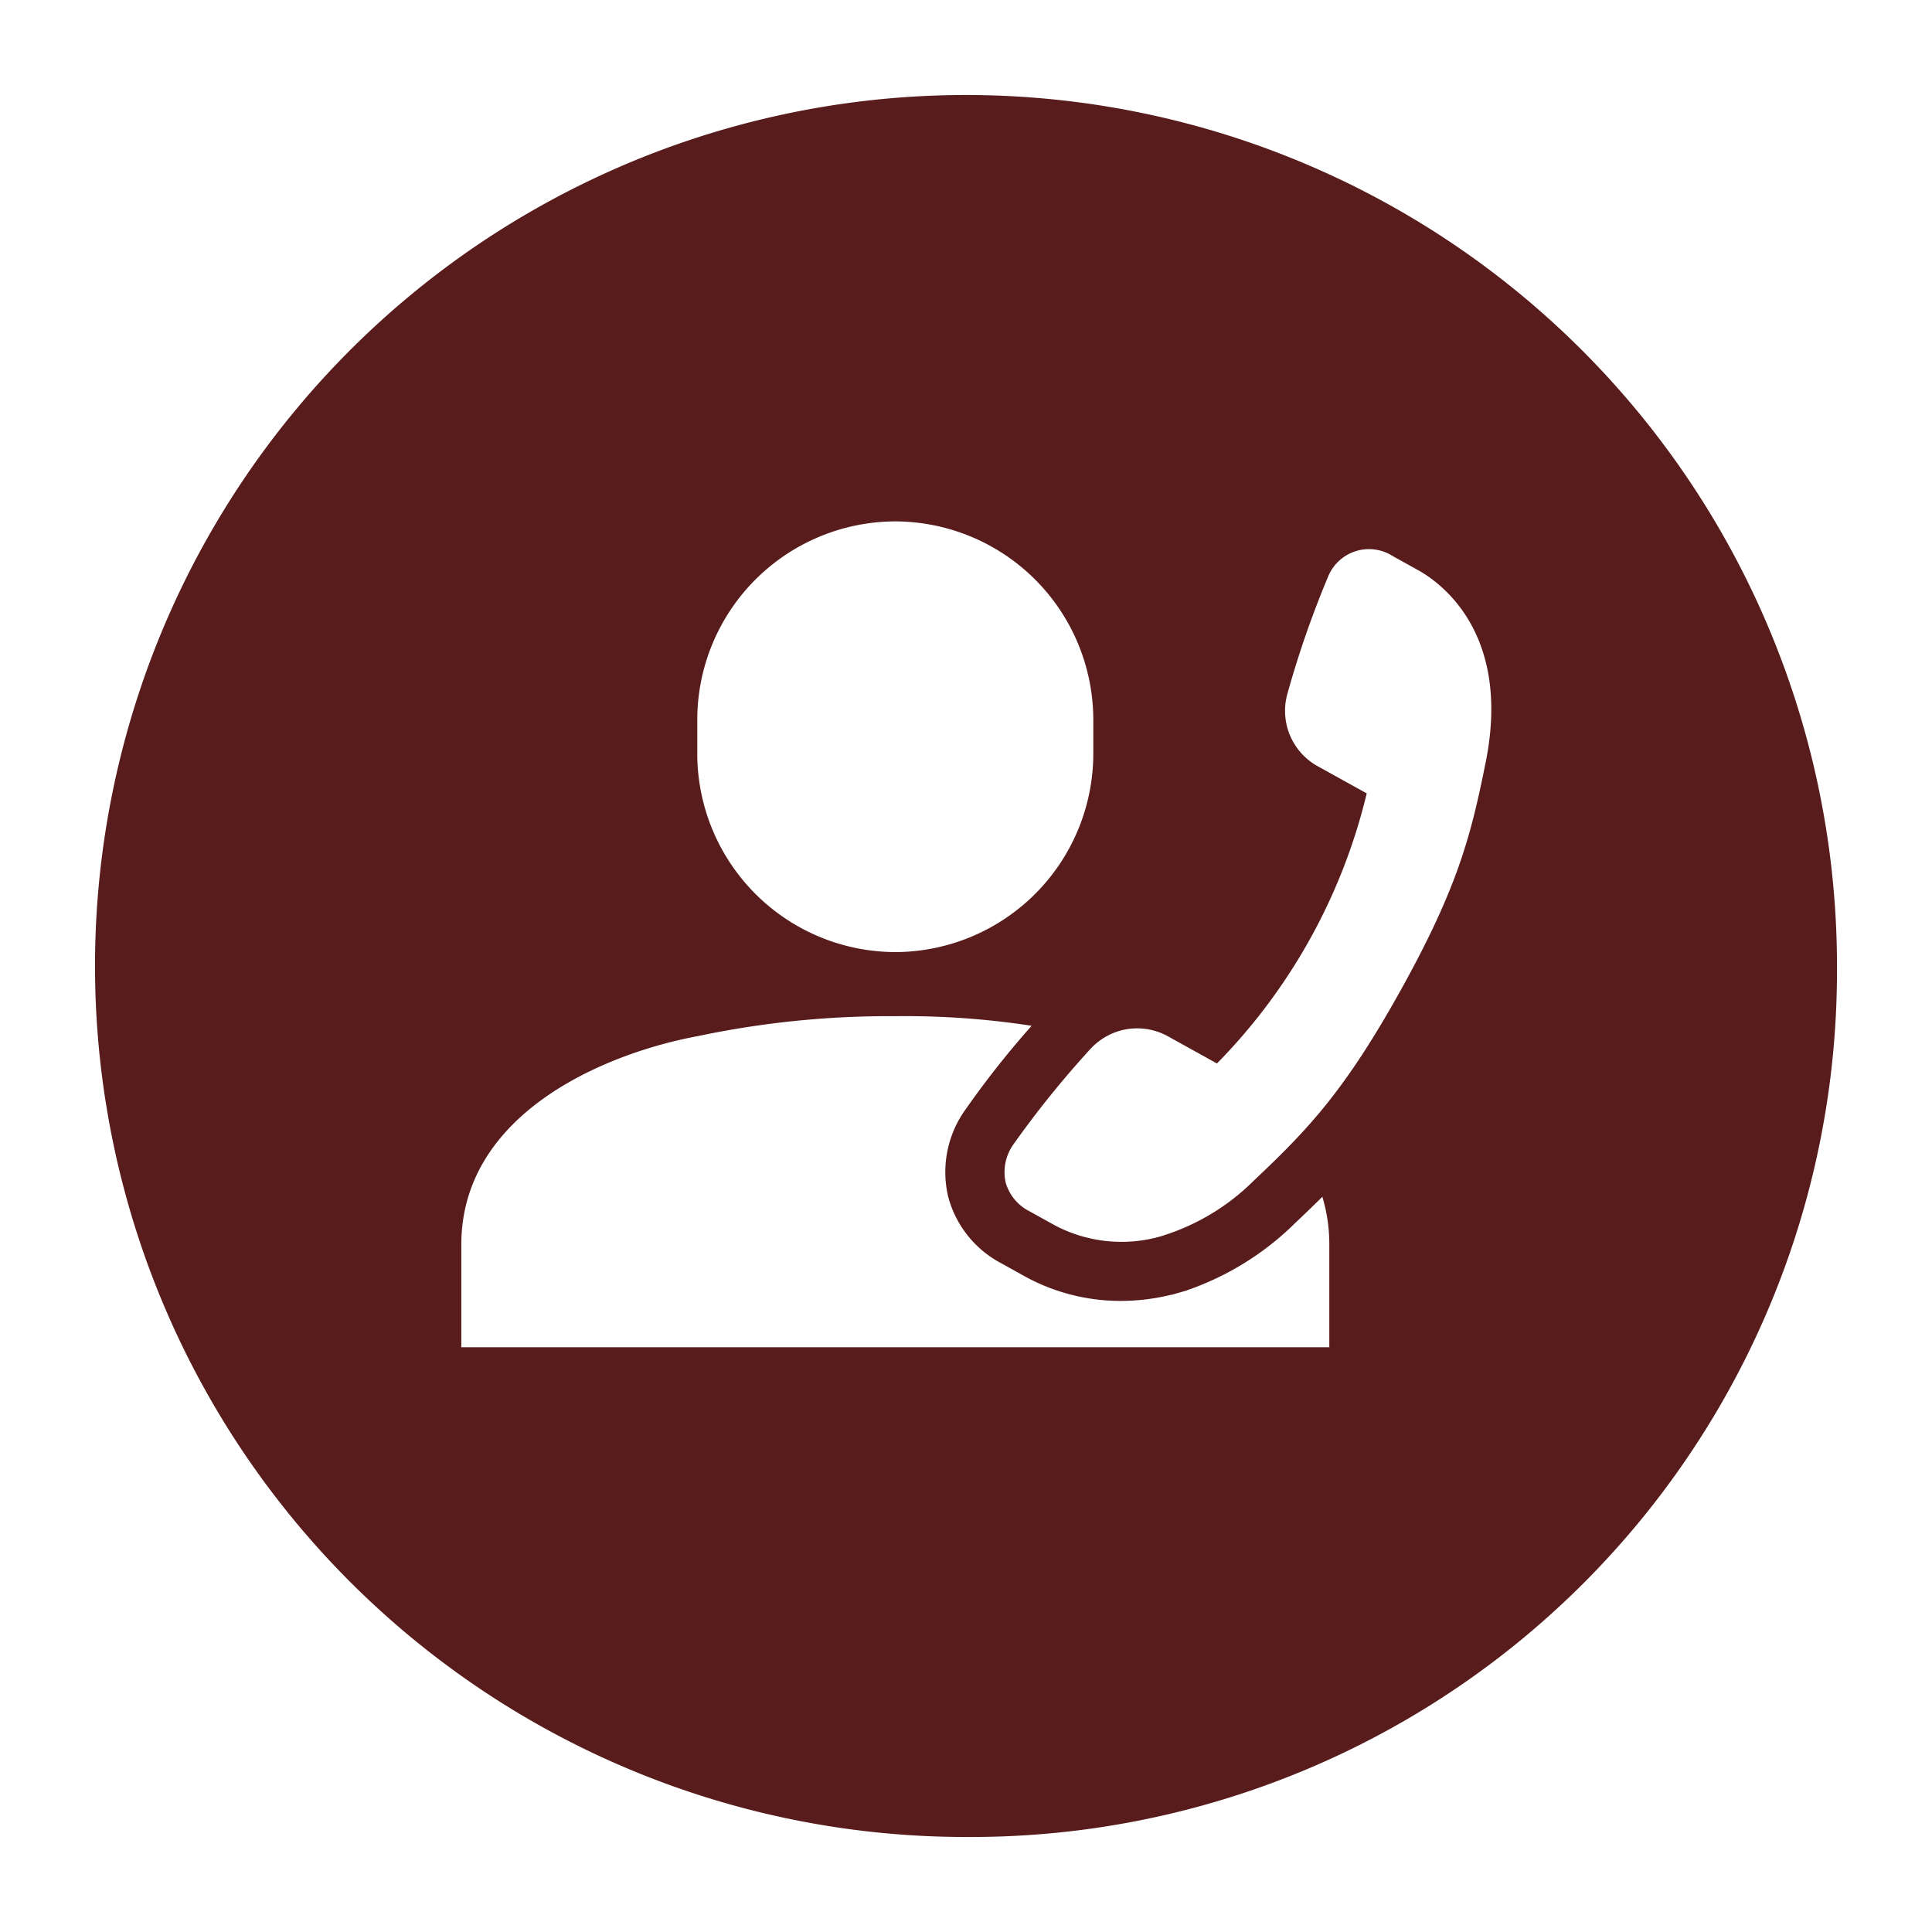
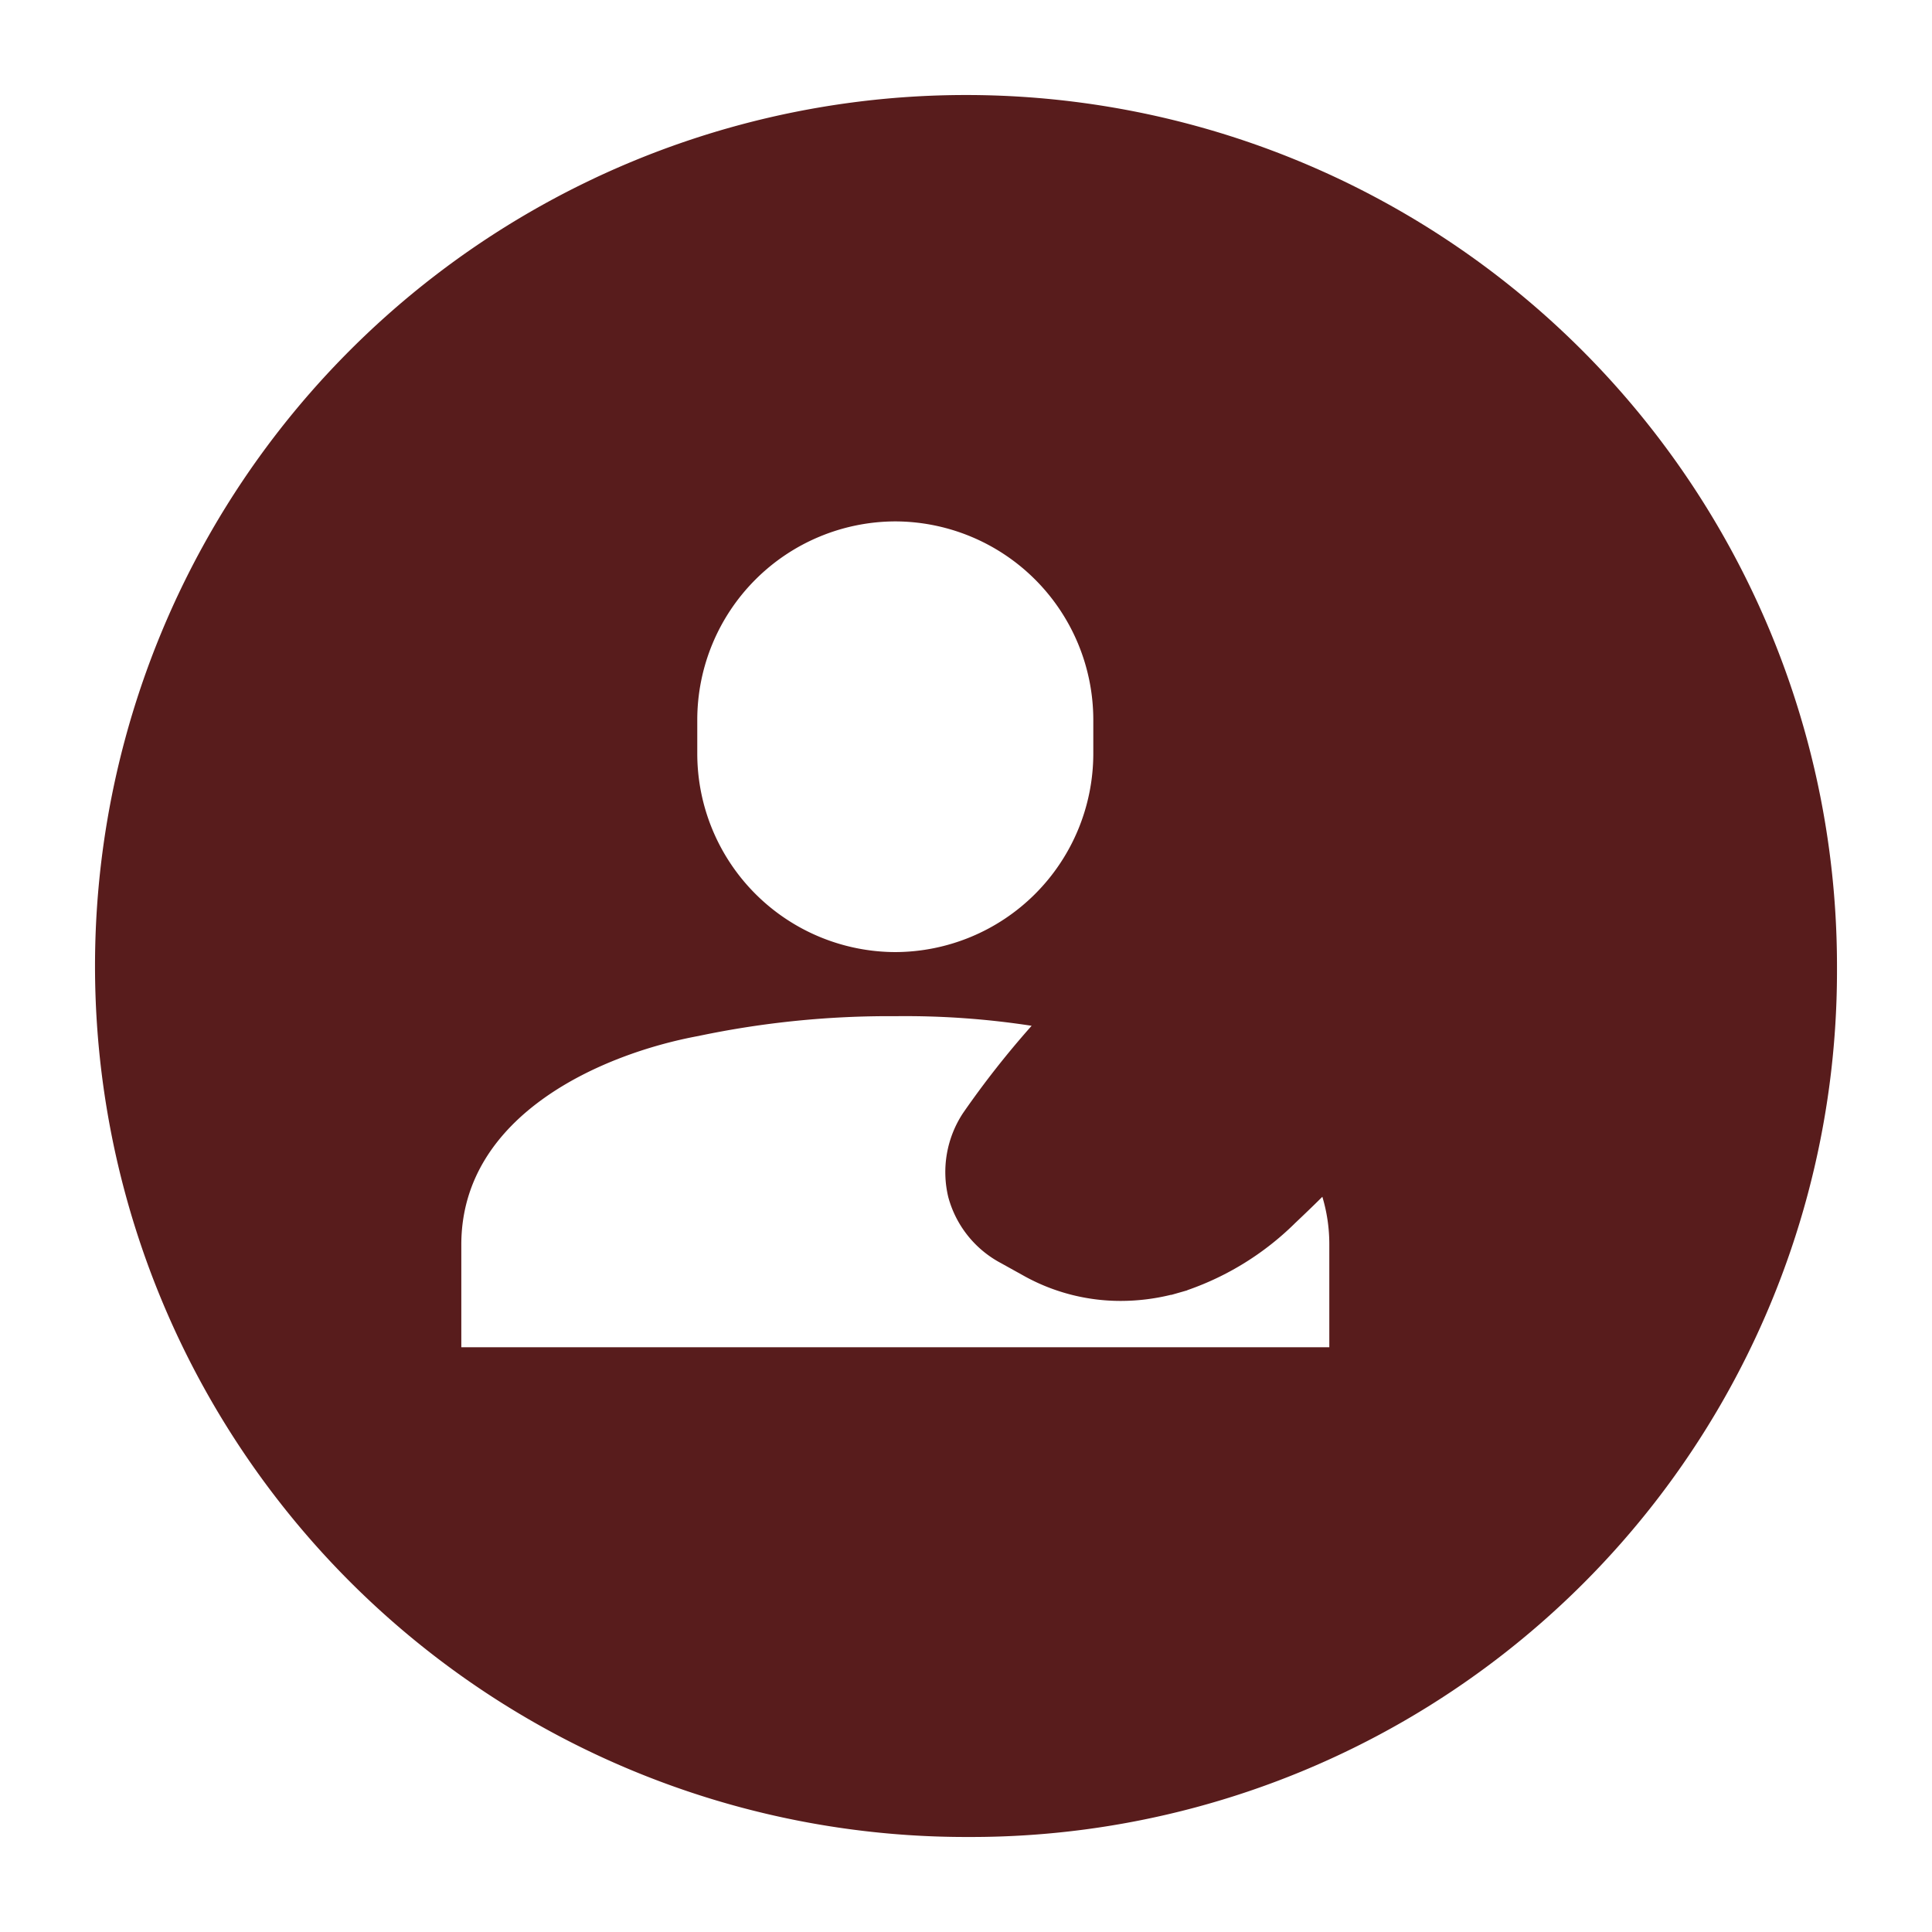
<svg xmlns="http://www.w3.org/2000/svg" width="183" height="183" viewBox="0 0 183 183">
  <defs>
    <filter id="長方形_149" x="0" y="0" width="183" height="183" filterUnits="userSpaceOnUse">
      <feOffset dy="3" input="SourceAlpha" />
      <feGaussianBlur stdDeviation="3" result="blur" />
      <feFlood flood-opacity="0.161" />
      <feComposite operator="in" in2="blur" />
      <feComposite in="SourceGraphic" />
    </filter>
  </defs>
  <g id="flow-icon-01" transform="translate(-322 -3758)">
    <g transform="matrix(1, 0, 0, 1, 322, 3758)" filter="url(#長方形_149)">
      <path id="長方形_149-2" data-name="長方形 149" d="M82.5,0h0A82.5,82.5,0,0,1,165,82.5v.482A82.018,82.018,0,0,1,82.982,165H82.5A82.5,82.5,0,0,1,0,82.5v0A82.5,82.5,0,0,1,82.5,0Z" transform="translate(9 6)" fill="#581c1c" />
    </g>
    <g id="_29254" data-name="29254" transform="translate(250.688 3635.907)">
      <path id="パス_476" data-name="パス 476" d="M283.1,193.519a18.811,18.811,0,0,1-18.756,18.756h0a18.811,18.811,0,0,1-18.756-18.756v-3.283a18.811,18.811,0,0,1,18.756-18.756h0A18.811,18.811,0,0,1,283.1,190.236Z" transform="translate(-108.23 0)" fill="#fff" />
      <path id="パス_477" data-name="パス 477" d="M193.928,464.973a27.191,27.191,0,0,1-10.131,6.288l-.048.029-1.472.421h-.063a19.987,19.987,0,0,1-4.726.575h0a18.815,18.815,0,0,1-9.02-2.278l-2.34-1.3a10.027,10.027,0,0,1-4.993-6.249,10.146,10.146,0,0,1,1.4-7.971,87.059,87.059,0,0,1,6.494-8.262,78.6,78.6,0,0,0-12.911-.909,87.558,87.558,0,0,0-18.662,1.878c-9.015,1.667-22.448,7.418-22.448,19.764v9.715h82.217v-9.715a15.565,15.565,0,0,0-.659-4.536c-.849.844-1.722,1.681-2.638,2.547Z" transform="translate(0 -226.97)" fill="#fff" />
-       <path id="パス_478" data-name="パス 478" d="M430.578,251.882a21.207,21.207,0,0,0,8.584-5.2c5.114-4.832,8.606-8.466,13.974-18.143s6.6-14.564,7.988-21.462c2.472-12.255-4.282-17.054-6.412-18.232l-2.362-1.309a4.183,4.183,0,0,0-6.182,2.015,93.321,93.321,0,0,0-3.815,10.994,5.991,5.991,0,0,0,2.923,6.913l4.585,2.542a54.714,54.714,0,0,1-14.187,25.582l-4.585-2.542a6.036,6.036,0,0,0-4.62-.556,6.117,6.117,0,0,0-2.793,1.737,93.3,93.3,0,0,0-7.305,9.059,4.542,4.542,0,0,0-.71,3.581,4.417,4.417,0,0,0,2.275,2.73l2.343,1.3a13.517,13.517,0,0,0,10.294,1h0Z" transform="translate(-249.092 -12.756)" fill="#fff" />
    </g>
  </g>
</svg>